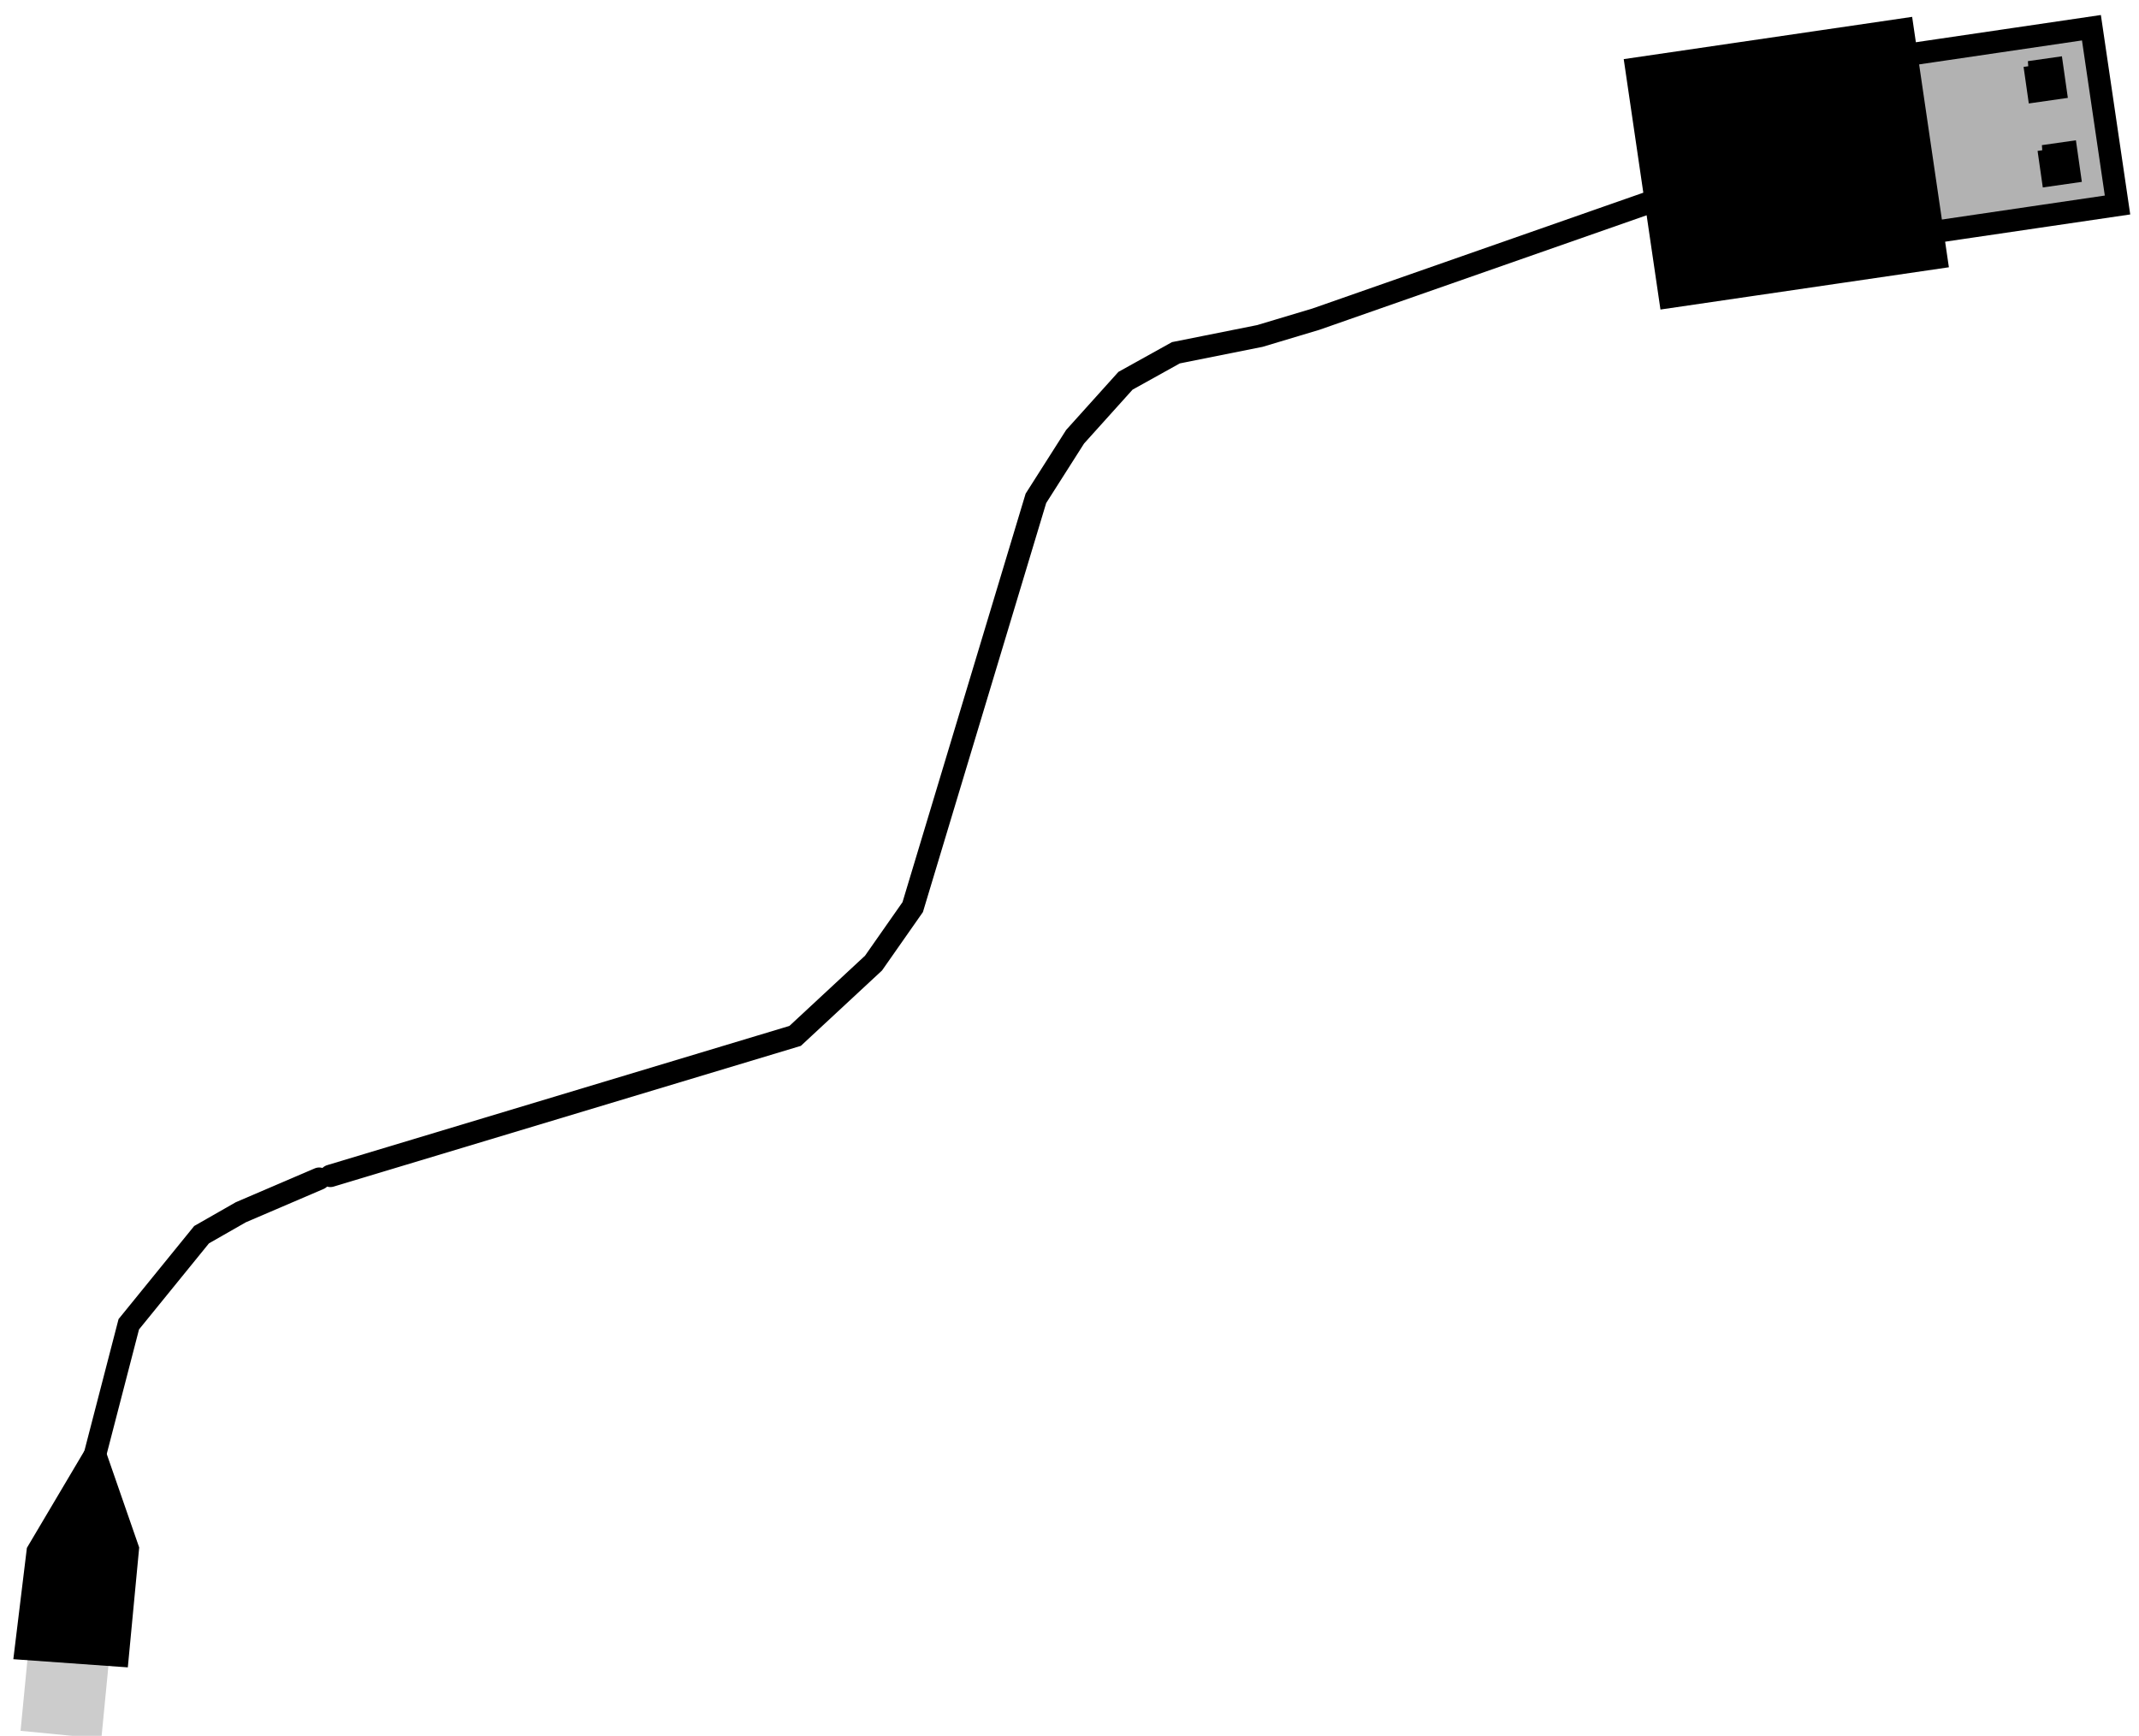
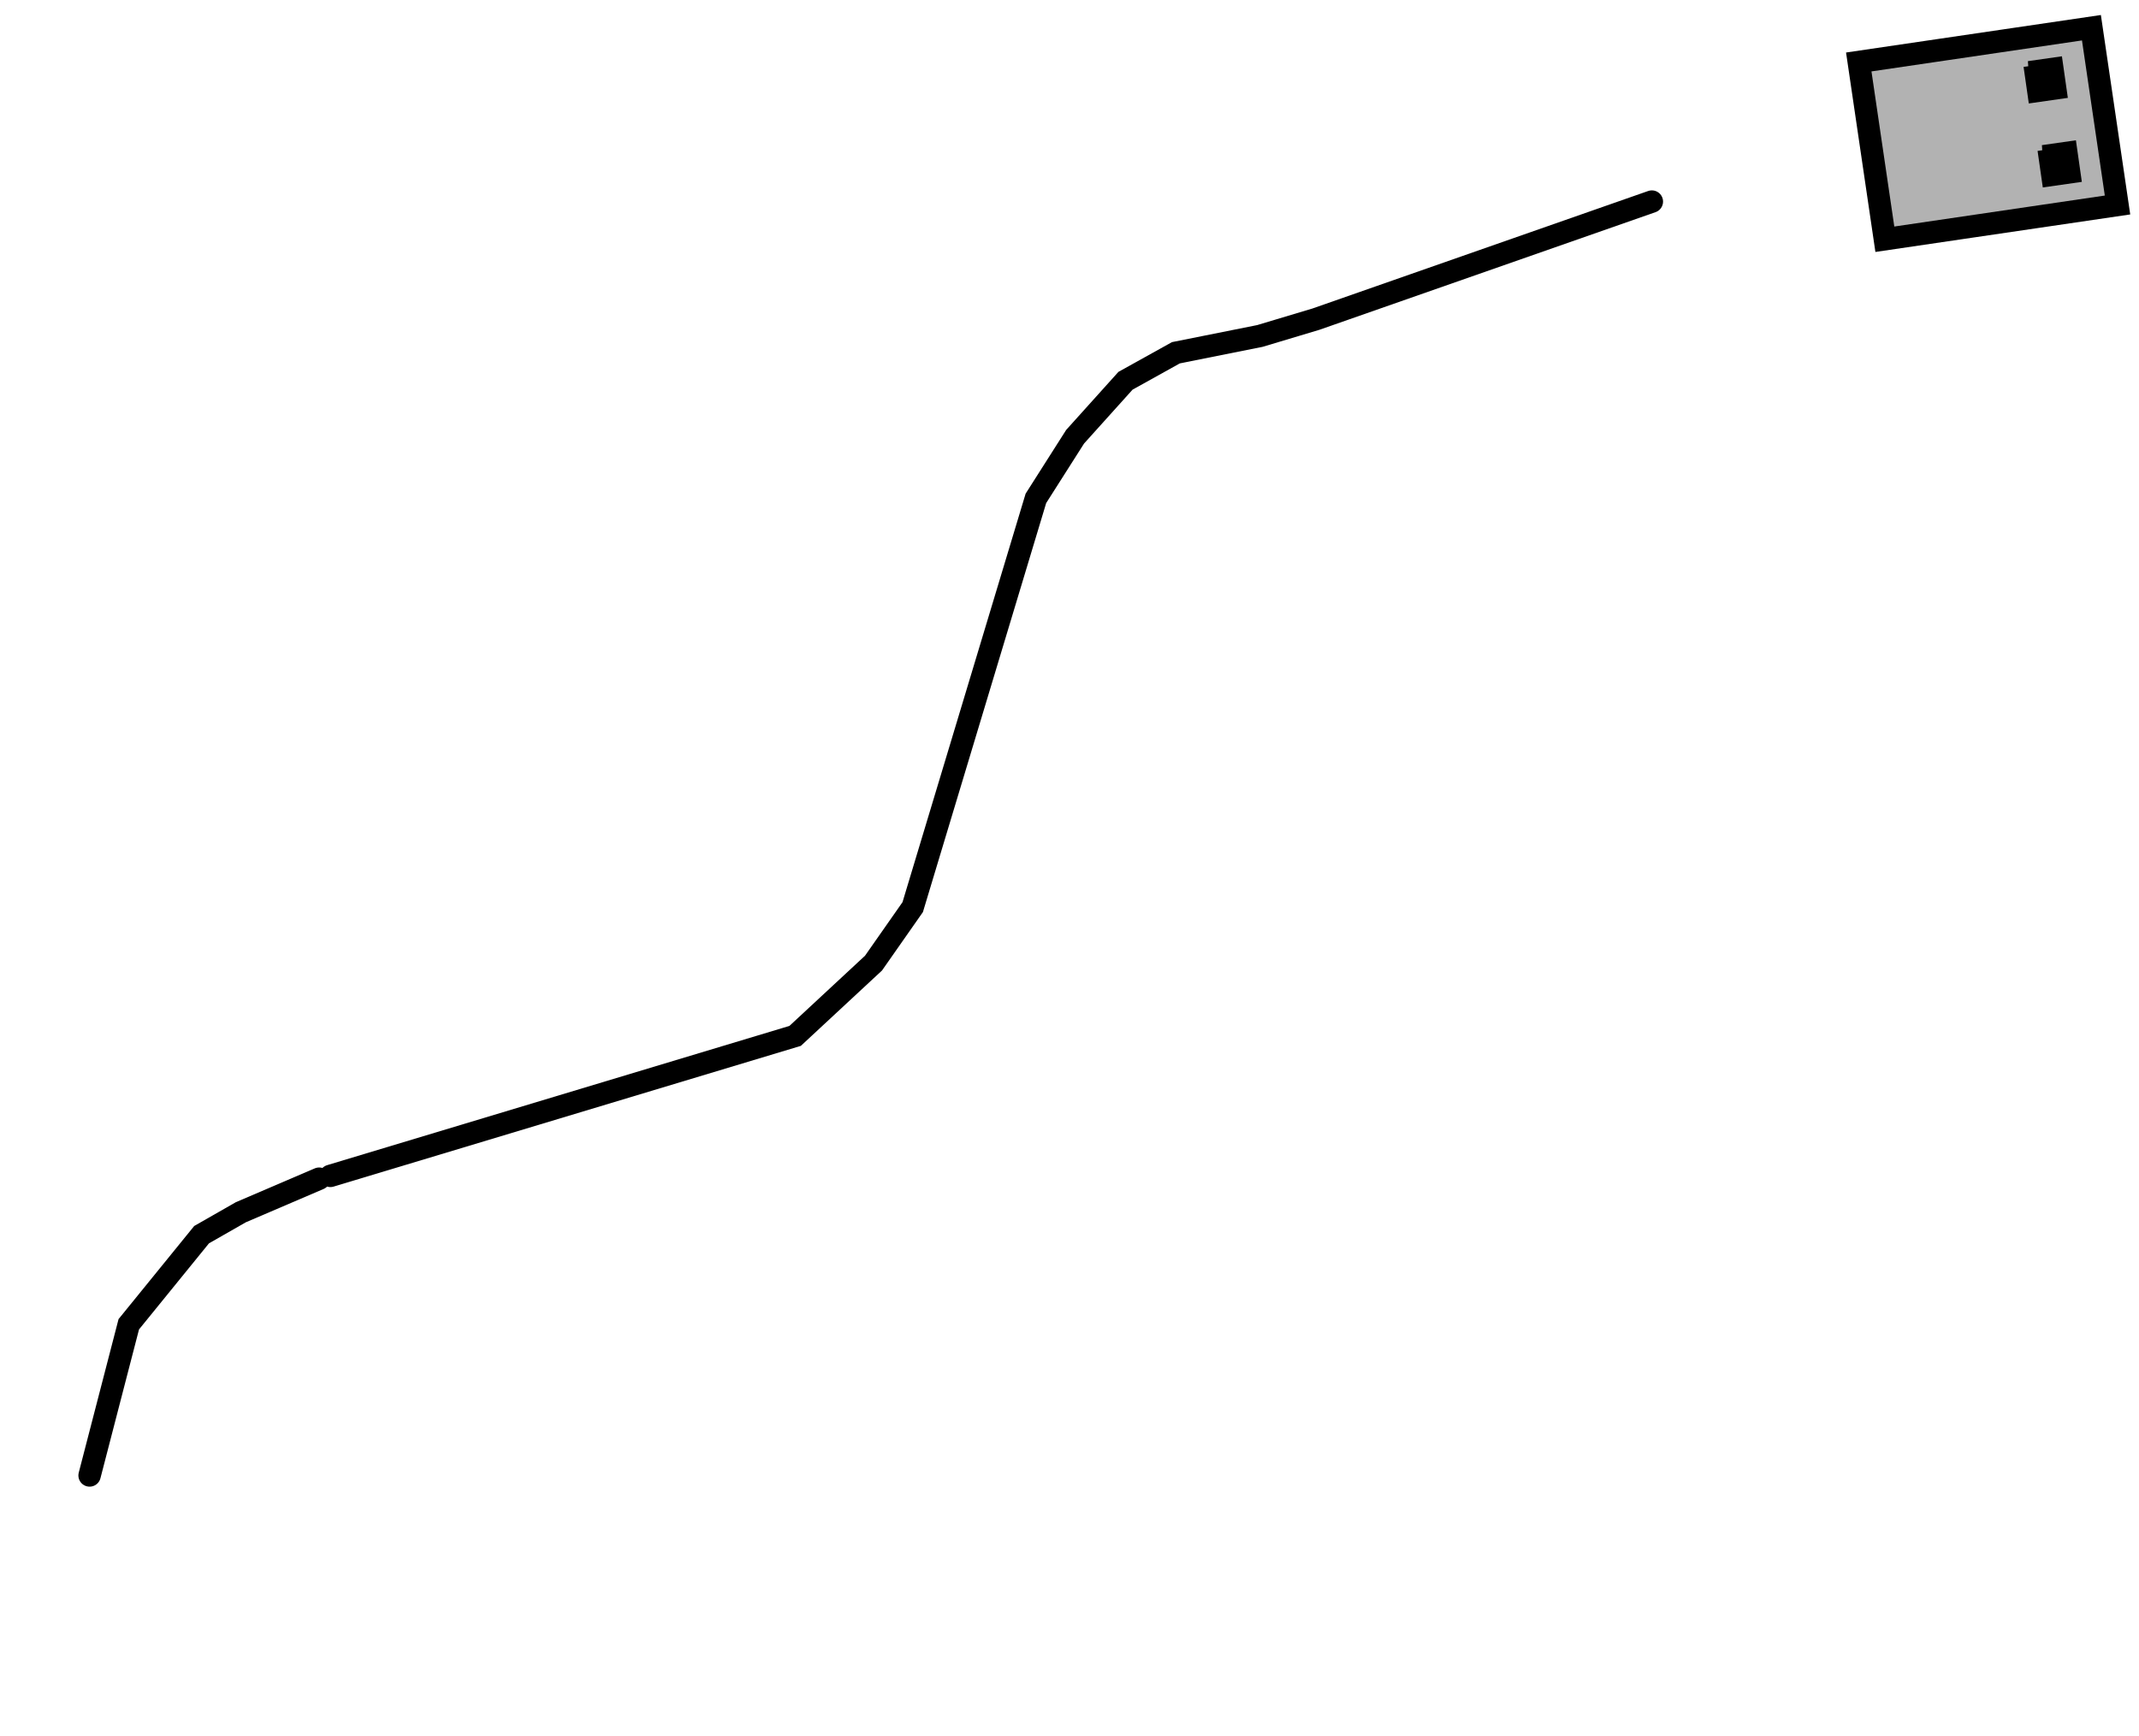
<svg xmlns="http://www.w3.org/2000/svg" width="191" height="155" viewBox="-1 -1 191 155">
  <path fill="none" stroke="#000" stroke-width="2" stroke-linecap="round" d="M7 130.75l3.5-13.5 6.5-8 3.5-2 7-3M28.5 104L70 91.5l7-6.5 3.5-5 11-36.5L95 38l4.5-5 4.5-2.5 7.5-1.5 5-1.5 30-10.5" />
  <path fill="#B2B2B2" stroke="#000" stroke-width="2" d="M164.976 4.533l20.776-3.058 2.33 15.83-20.776 3.058-2.33-15.83z" />
-   <path stroke="#000" stroke-width="2" d="M311.5 62.5h49v18h-49v-18z" transform="matrix(.505 -.074 .164 1.118 -22.9 -41.5)" />
  <path stroke="#000" stroke-width=".909" d="M180.143 4.911l2.588-.37.401 2.813-2.587.37-.402-2.813zM181.393 12.411l2.588-.37.401 2.813-2.587.37-.402-2.813z" />
-   <path fill="#CCC" d="M8.05 154.254l-7.215-.7.772-7.963 7.216.7-.772 7.963z" />
-   <path d="M6.53 128.561l1.615-.837 3.284 9.458-1.015 10.705-10.224-.73 1.211-9.94 5.13-8.656z" />
</svg>